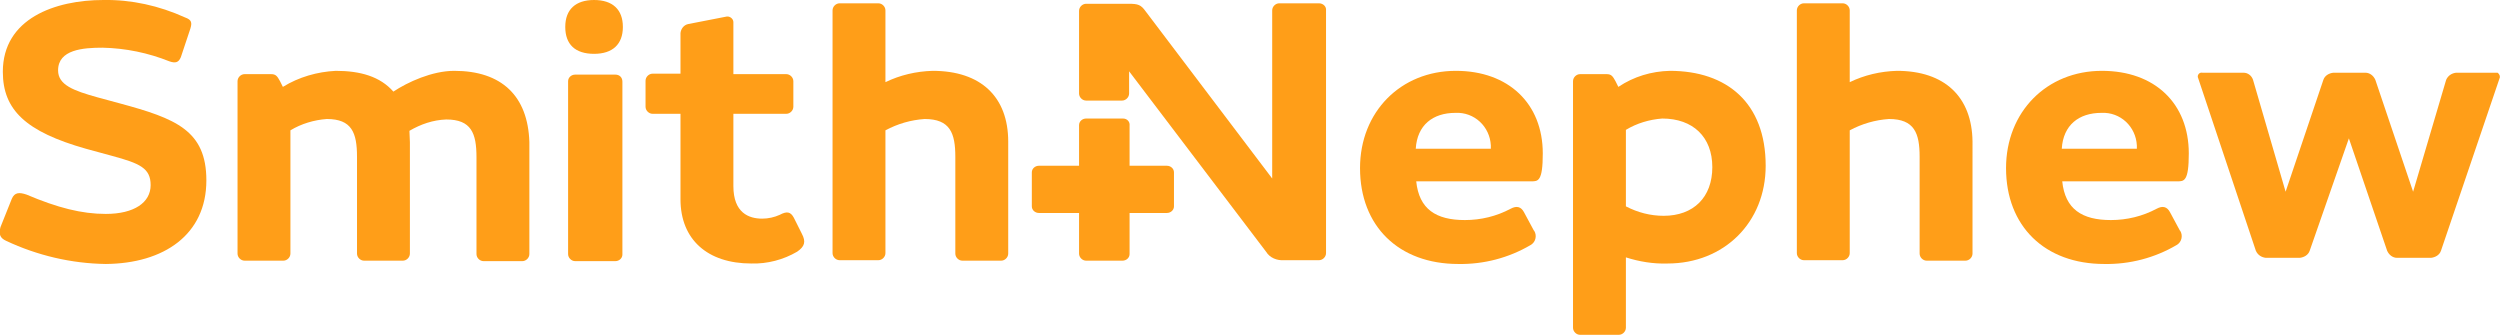
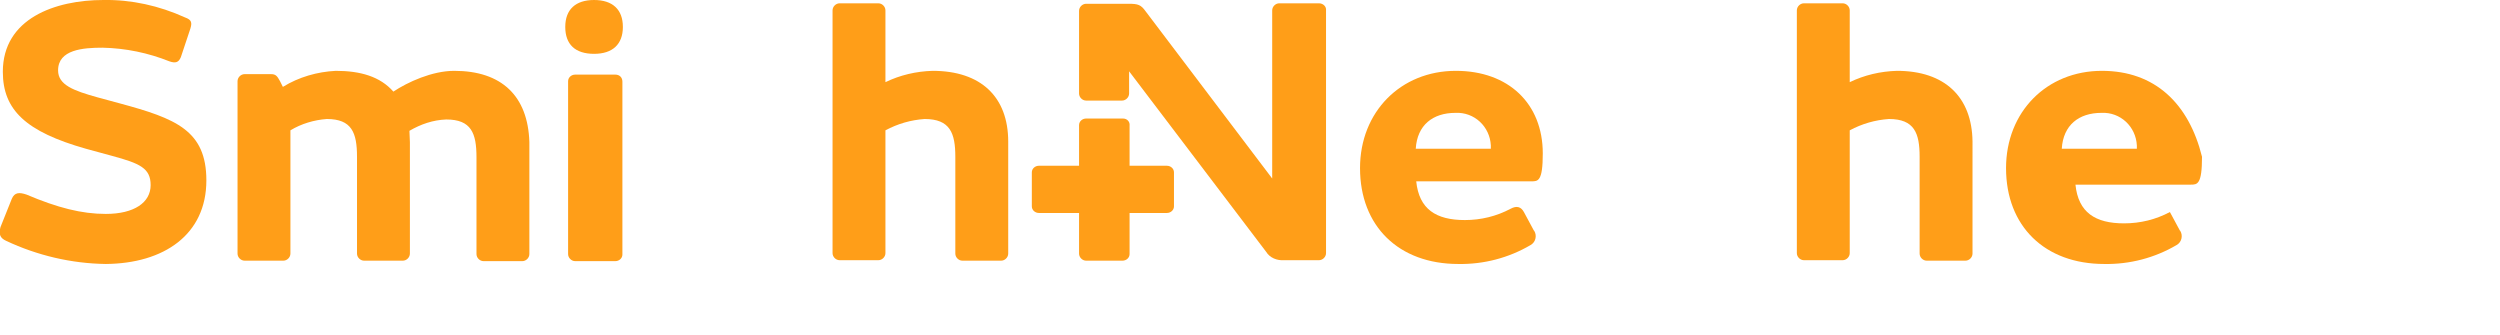
<svg xmlns="http://www.w3.org/2000/svg" version="1.1" id="Layer_1" x="0px" y="0px" viewBox="0 0 529.4 70.9" style="enable-background:new 0 0 529.4 70.9;" xml:space="preserve">
  <style type="text/css"> .st0{fill-rule:evenodd;clip-rule:evenodd;fill:#FF9E18;} </style>
  <path class="st0" d="M130.3,15.8h-8.5c-0.8,0-1.5,0.6-1.5,1.4c0,0,0,0,0,0.1v36.5c0,0.8,0.7,1.5,1.5,1.5h8.5c0.8,0,1.5-0.6,1.5-1.4 c0,0,0,0,0-0.1V17.3C131.8,16.4,131.2,15.8,130.3,15.8" />
  <path class="st0" d="M125.8,0c-3.9,0-6.1,2-6.1,5.7s2.1,5.7,6.1,5.7c3.9,0,6.1-2,6.1-5.7S129.7,0,125.8,0" />
-   <path class="st0" d="M168.1,46.1c-0.7-1.3-1.5-1.4-3-0.6c-1.1,0.5-2.4,0.8-3.7,0.8c-2.8,0-6.1-1.2-6.1-6.9V24.1h11.2 c0.8,0,1.5-0.7,1.5-1.5v-5.4c0-0.8-0.7-1.5-1.5-1.5h-11.2v-11c0-0.6-0.5-1.1-1.1-1.2c-0.1,0-0.2,0-0.3,0l-8.2,1.6 c-0.9,0.2-1.5,1-1.6,1.9v8.6h-5.9c-0.8,0-1.5,0.7-1.5,1.5v5.5c0,0.8,0.7,1.5,1.5,1.5h5.9v18.1c0,8.5,5.7,13.6,15,13.6 c3.4,0.1,6.8-0.8,9.7-2.5c1.6-1.1,1.9-2.1,1-3.8L168.1,46.1z" />
  <path class="st0" d="M197.5,15c-3.5,0.1-6.9,0.9-10,2.4V2.2c0-0.8-0.7-1.5-1.5-1.5h-8.2c-0.8,0-1.5,0.7-1.5,1.5v51.4 c0,0.8,0.7,1.5,1.5,1.5h8.2c0.8,0,1.5-0.7,1.5-1.5V27.6c2.6-1.4,5.4-2.2,8.3-2.4c5.4,0,6.5,3,6.5,8v20.5c0,0.8,0.7,1.5,1.5,1.5h8.2 c0.8,0,1.5-0.7,1.5-1.5V30C213.5,20.5,207.7,15,197.5,15" />
  <path class="st0" d="M96.2,15c-4.7,0-9.9,2.4-12.9,4.4c-2.8-3.2-7-4.4-12.2-4.4c-3.9,0.2-7.8,1.3-11.2,3.4l-0.6-1.2 c-0.6-1.1-0.9-1.5-1.9-1.5h-5.6c-0.8,0-1.5,0.7-1.5,1.5v36.5c0,0.8,0.7,1.5,1.5,1.5H60c0.8,0,1.5-0.7,1.5-1.5V27.6 c2.3-1.4,5-2.2,7.7-2.4c5.3,0,6.4,2.9,6.4,8v20.5c0,0.8,0.7,1.5,1.5,1.5h8.2c0.8,0,1.5-0.7,1.5-1.5V30.1c0-0.7-0.1-1.7-0.1-2.4 c2.4-1.4,5-2.3,7.8-2.4c5.3,0,6.4,2.9,6.4,8v20.5c0,0.8,0.7,1.5,1.5,1.5h8.2c0.8,0,1.5-0.7,1.5-1.5V30.1 C111.8,20.3,106.2,15,96.2,15" />
  <path class="st0" d="M25.4,21.9l-4.8-1.3c-5-1.4-8.3-2.6-8.3-5.7c0-4.4,5.3-4.8,9.4-4.8c4.9,0.1,9.7,1.1,14.2,2.9 c1.2,0.4,1.9,0.3,2.4-0.9l2-6c0.4-1.3,0.3-1.9-1.1-2.4C33.7,1.2,27.8-0.1,21.9,0C11.7,0,0.6,3.9,0.6,15.2c0,8.1,4.9,12.7,17.6,16.3 l5.5,1.5c5.9,1.6,8.2,2.6,8.2,6.2c0,3.7-3.5,6.1-9.5,6.1c-5.1,0-10.2-1.3-16.8-4.1c-1.5-0.5-2.5-0.5-3.1,0.9l-2.4,6 C-0.3,49.6,0,50.4,1.3,51c6.6,3.1,13.8,4.8,21.1,4.9c12.3-0.1,21.3-6.2,21.3-17.7C43.7,27.6,37.2,25.1,25.4,21.9" />
  <path class="st0" d="M247.1,35.1h-27.1c-0.8,0-1.5,0.6-1.5,1.4v7.2c0,0.8,0.7,1.4,1.5,1.4c0,0,0,0,0,0h27.1c0.8,0,1.5-0.6,1.5-1.4 v-7.2C248.6,35.7,247.9,35.1,247.1,35.1C247.1,35.1,247.1,35.1,247.1,35.1" />
-   <path class="st0" d="M436.6,31.5c0.3-5,3.6-7.6,8.4-7.6c4-0.2,7.3,2.9,7.5,6.9c0,0.2,0,0.5,0,0.7H436.6z M445.1,15 c-11.7,0-20.3,8.7-20.3,20.6c0,12.3,8.2,20.3,20.8,20.3c5.4,0.1,10.7-1.3,15.3-4c1.1-0.6,1.4-2,0.8-3c0,0-0.1-0.1-0.1-0.1l-2.1-3.9 c-0.6-1.1-1.5-1.4-2.8-0.7c-3,1.6-6.3,2.4-9.7,2.4c-6.1,0-9.7-2.3-10.3-8.2h24.4c1.4,0,2.4,0,2.4-5.9C463.5,21.9,456.3,15,445.1,15 L445.1,15z" />
+   <path class="st0" d="M436.6,31.5c0.3-5,3.6-7.6,8.4-7.6c4-0.2,7.3,2.9,7.5,6.9c0,0.2,0,0.5,0,0.7H436.6z M445.1,15 c-11.7,0-20.3,8.7-20.3,20.6c0,12.3,8.2,20.3,20.8,20.3c5.4,0.1,10.7-1.3,15.3-4c1.1-0.6,1.4-2,0.8-3c0,0-0.1-0.1-0.1-0.1l-2.1-3.9 c-3,1.6-6.3,2.4-9.7,2.4c-6.1,0-9.7-2.3-10.3-8.2h24.4c1.4,0,2.4,0,2.4-5.9C463.5,21.9,456.3,15,445.1,15 L445.1,15z" />
  <path class="st0" d="M299.8,31.5c0.3-5,3.6-7.6,8.4-7.6c4-0.2,7.3,2.9,7.5,6.9c0,0.2,0,0.5,0,0.7H299.8z M308.3,15 c-11.7,0-20.3,8.7-20.3,20.6c0,12.3,8.2,20.3,20.8,20.3c5.4,0.1,10.7-1.3,15.3-4c1.1-0.6,1.4-2,0.8-3c0,0-0.1-0.1-0.1-0.1l-2.1-3.9 c-0.6-1.1-1.5-1.4-2.8-0.7c-3,1.6-6.3,2.4-9.7,2.4c-6.1,0-9.7-2.3-10.3-8.2h24.4c1.4,0,2.4,0,2.4-5.9C326.7,21.9,319.4,15,308.3,15 L308.3,15z" />
-   <path class="st0" d="M528.5,15.4h-8.4c-0.9,0.1-1.7,0.6-2.1,1.5l-7,23.7l-8-23.7c-0.4-0.9-1.2-1.5-2.1-1.5h-6.8 c-0.9,0.1-1.8,0.6-2.1,1.5l-8,23.7l-6.9-23.7c-0.3-0.9-1.1-1.5-2-1.5h-8.7c-0.5-0.1-0.9,0.2-1,0.7c0,0.2,0,0.3,0.1,0.5l12.2,36.5 c0.4,0.9,1.2,1.4,2.1,1.5h7.2c0.9-0.1,1.8-0.6,2.1-1.5l8.3-23.8l8.1,23.8c0.4,0.9,1.2,1.5,2.1,1.5h7.2c0.9-0.1,1.8-0.6,2.1-1.5 l12.4-36.5c0.2-0.4,0-0.9-0.4-1.2C528.8,15.4,528.6,15.4,528.5,15.4" />
-   <path class="st0" d="M352.3,45.7c-2.8,0-5.5-0.7-8-2V27.5c2.3-1.4,5-2.2,7.7-2.4c6.5,0,10.6,3.9,10.6,10.3 C362.6,41.8,358.6,45.7,352.3,45.7 M353.6,15c-3.9,0.1-7.6,1.2-10.9,3.4l-0.6-1.2c-0.6-1.1-0.9-1.5-1.9-1.5h-5.6 c-0.8,0-1.5,0.7-1.5,1.5v52.2c0,0.8,0.7,1.5,1.5,1.5h8.2c0.8,0,1.5-0.7,1.5-1.5V54.5c2.8,0.9,5.8,1.4,8.8,1.3 c12,0,20.8-8.7,20.8-20.7C373.9,21.8,365.7,15,353.6,15" />
  <path class="st0" d="M401.7,15c-3.5,0.1-6.9,0.9-10,2.4V2.2c0-0.8-0.7-1.5-1.5-1.5h-8.2c-0.8,0-1.5,0.7-1.5,1.5v51.4 c0,0.8,0.7,1.5,1.5,1.5h8.2c0.8,0,1.5-0.7,1.5-1.5V27.6c2.6-1.4,5.4-2.2,8.3-2.4c5.4,0,6.5,3,6.5,8v20.5c0,0.8,0.7,1.5,1.5,1.5h8.2 c0.8,0,1.5-0.7,1.5-1.5V30C417.6,20.5,411.8,15,401.7,15" />
  <path class="st0" d="M237.8,25.1H230c-0.8,0-1.5,0.6-1.5,1.4c0,0,0,0,0,0.1v27.1c0,0.8,0.7,1.5,1.5,1.5h7.7c0.8,0,1.5-0.6,1.5-1.4 c0,0,0,0,0-0.1V26.6C239.3,25.8,238.7,25.1,237.8,25.1C237.8,25.1,237.8,25.1,237.8,25.1" />
  <path class="st0" d="M279.3,0.7h-8.4c-0.8,0-1.5,0.7-1.5,1.5v35.6L242.6,2.4c-1-1.4-1.6-1.6-3.6-1.6h-9c-0.8,0-1.5,0.7-1.5,1.5v17.5 c0,0.8,0.7,1.5,1.5,1.5h7.6c0.8,0,1.5-0.7,1.5-1.5v-4.7l29,38.2c0.8,1.3,2.3,1.9,3.8,1.8h7.4c0.8,0,1.5-0.7,1.5-1.5V2.2 C280.9,1.4,280.2,0.7,279.3,0.7" />
</svg>